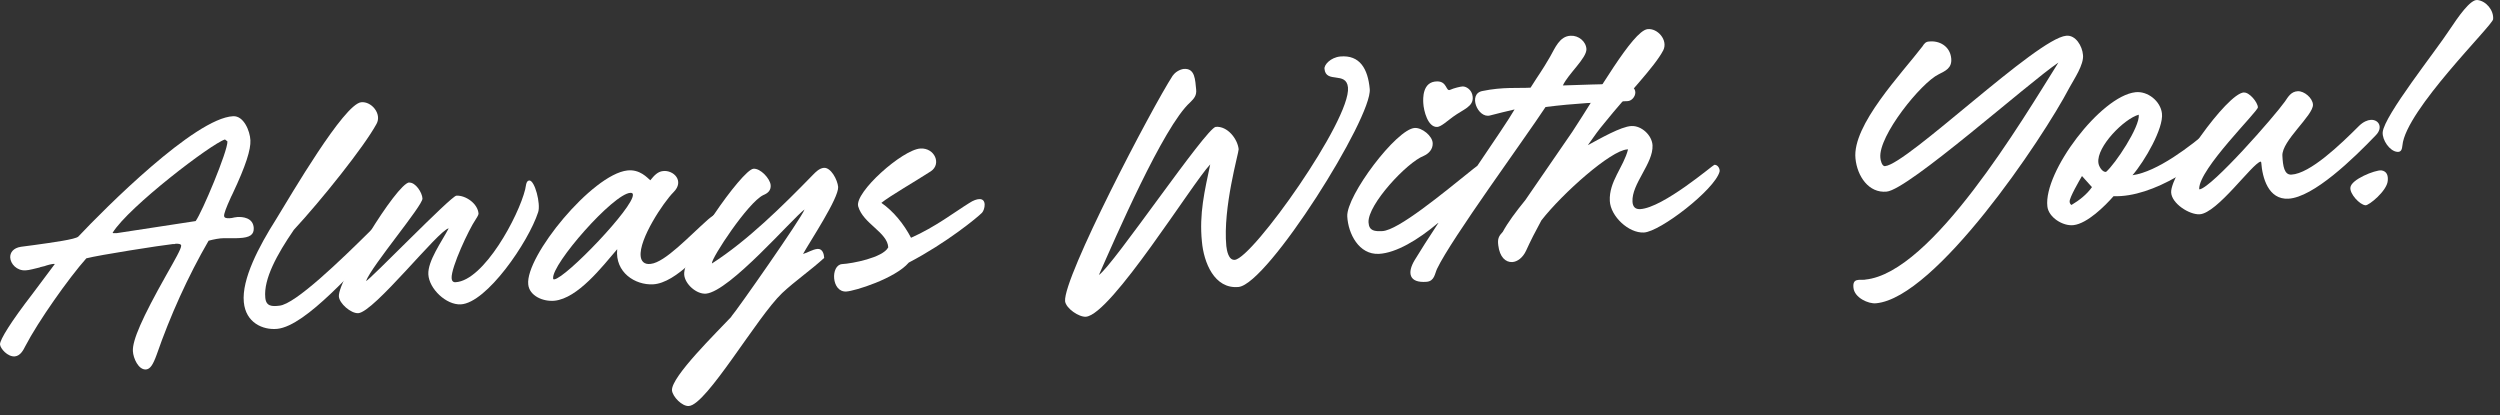
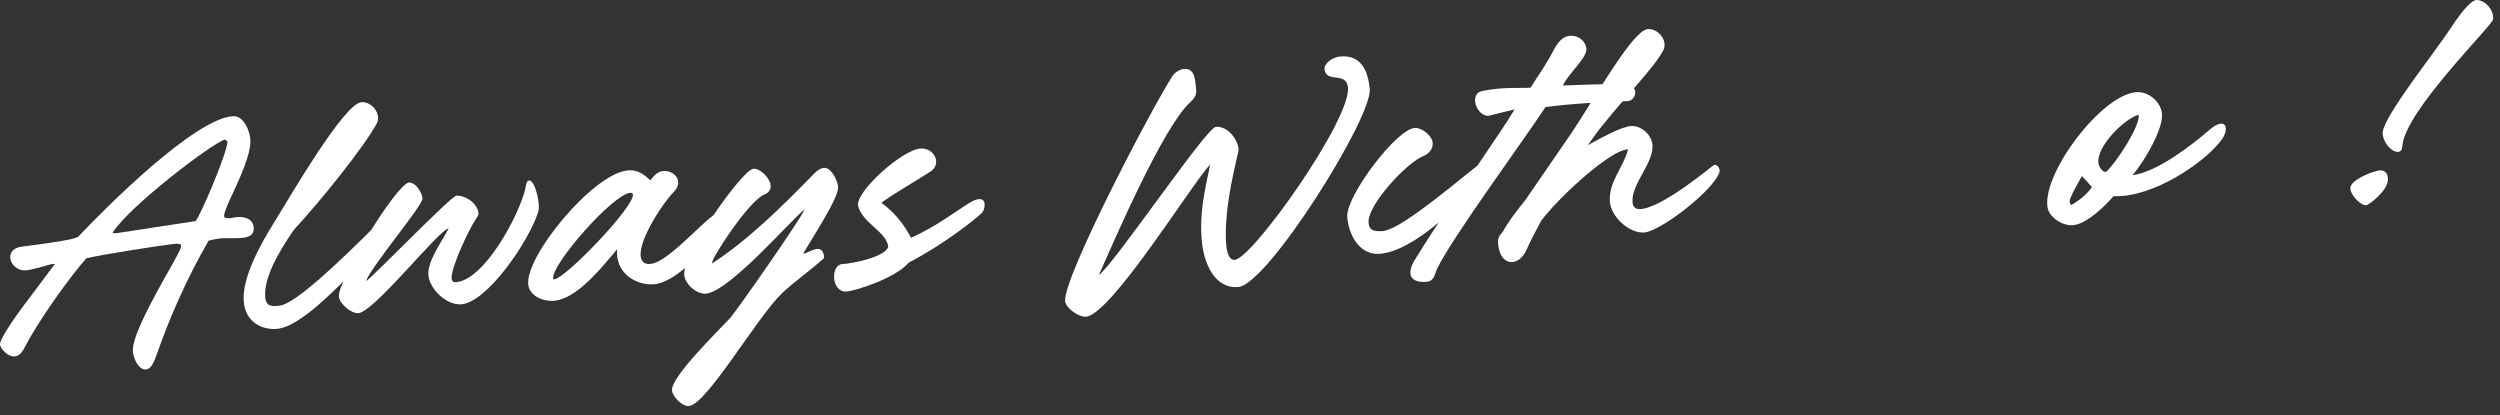
<svg xmlns="http://www.w3.org/2000/svg" width="247" height="41" viewBox="0 0 247 41" fill="none">
  <rect x="0" y="0" width="247" height="41" fill="#333333" stroke="none" />
-   <path d="M142 12.542C141.07 12.592 140.66 10.942 140.62 10.182C140.6 9.792 140.5 8.042 142 8.042C143 8.042 142.84 9.082 143.28 8.872C143.67 8.692 144.31 8.552 144.5 8.542C144.85 8.522 145.43 8.862 145.5 9.542C145.61 10.542 144.59 10.782 143.54 11.552C143 11.952 142.37 12.522 142 12.542Z" fill="white" />
  <path d="M0 34.032C-0.02 33.562 1.1 31.772 3.18 29.072L5.41 26.092C5.41 26.092 5.38 26.062 5.33 26.072C5.14 26.072 4.7 26.182 4.34 26.312C4.29 26.312 4.26 26.312 4.24 26.342H4.16C4.16 26.342 4.11 26.372 4.08 26.372H4.05L3.89 26.432C3.44 26.532 2.92 26.692 2.53 26.712C1.66 26.762 1.04 26.072 1.01 25.442C0.99 24.962 1.3 24.502 2.07 24.382L3.36 24.212C5.15 23.962 7.46 23.652 7.74 23.372C10.37 20.582 19.26 11.672 23.03 11.482C24.09 11.422 24.7 12.962 24.74 13.852C24.79 14.772 24.29 16.362 23 19.102L22.88 19.352C22.88 19.352 22.88 19.382 22.86 19.382L22.79 19.542C22.34 20.522 22.13 21.112 22.14 21.322C22.15 21.532 22.36 21.572 22.66 21.562C22.82 21.562 23 21.522 23.16 21.482C23.27 21.482 23.37 21.442 23.45 21.442C23.95 21.412 25.01 21.492 25.07 22.522C25.1 23.182 24.7 23.472 23.64 23.522C23.43 23.532 23.16 23.542 22.9 23.532H22.13C21.68 23.532 21.1 23.652 20.61 23.782C18.57 27.302 16.81 31.212 15.48 35.042C15.11 36.062 14.84 36.452 14.44 36.502C13.68 36.572 13.16 35.382 13.13 34.692C13.07 33.632 14.04 31.412 16.44 27.152C17.26 25.702 17.92 24.562 17.9 24.272C17.9 24.112 17.65 24.072 17.41 24.082C17.36 24.082 17.3 24.082 17.25 24.112H17.09C15.88 24.242 9.81 25.192 8.53 25.522C6.8 27.462 3.77 31.752 2.5 34.202C2.31 34.582 2.02 35.152 1.47 35.212C0.76 35.272 0.03 34.442 0 34.022V34.032ZM22.22 13.782C20.89 14.192 12.72 20.422 11.13 22.992C11.13 23.042 11.24 23.042 11.34 23.032H11.55L19.33 21.842C19.95 21.012 22.52 14.892 22.47 13.972L22.22 13.772V13.782Z" fill="white" />
  <path d="M29.01 22.742C27.39 25.102 26.03 27.562 26.21 29.402C26.28 30.272 26.87 30.292 27.6 30.202C29.16 30.072 33.67 25.702 36.64 22.762C36.92 22.512 37.15 22.392 37.36 22.382C38.07 22.342 38.37 23.442 37.66 24.062C35.11 26.372 30.3 32.202 27.38 32.492C25.96 32.622 24.28 31.882 24.09 29.852C23.87 27.582 25.58 24.342 27.26 21.692C28.77 19.232 33.97 10.302 35.68 10.102C36.71 9.992 37.75 11.262 37.2 12.242C35.97 14.502 31.77 19.752 29.01 22.732V22.742Z" fill="white" />
  <path d="M40.44 18.042C41.05 18.012 41.71 19.012 41.74 19.612C41.78 20.302 36.74 26.232 36.16 27.772C36.45 27.752 44.56 19.362 45.09 19.332C46.01 19.282 47.22 20.122 47.28 21.122C47.28 21.252 47.04 21.612 46.99 21.692C46.33 22.652 44.56 26.422 44.62 27.482C44.63 27.722 44.75 27.902 45.01 27.882C47.81 27.732 51.24 21.362 51.89 18.702C51.96 18.462 51.95 17.852 52.29 17.832C52.84 17.802 53.44 20.152 53.17 20.962C52.21 23.922 48.08 29.942 45.52 30.072C44.09 30.142 42.4 28.542 42.32 27.112C42.25 25.792 43.63 23.892 44.33 22.562C43.33 22.722 36.95 30.862 35.39 30.942C34.68 30.982 33.51 29.982 33.48 29.272C33.4 27.662 39.2 18.092 40.44 18.022V18.042Z" fill="white" />
  <path d="M71.69 20.782C72.35 20.752 72.51 21.292 71.56 22.402C69.64 24.622 66.82 27.972 64.52 28.092C62.75 28.182 60.75 26.912 60.98 24.622C59.48 26.372 57.1 29.462 54.79 29.712C53.66 29.822 52.3 29.232 52.19 28.102C51.89 25.332 58.51 17.232 61.98 16.842C63.22 16.702 63.95 17.562 64.25 17.812C64.65 17.312 65 16.952 65.5 16.902C66.53 16.772 67.67 17.872 66.54 18.992C65.56 19.972 63.1 23.642 63.3 25.332C63.35 25.782 63.63 26.162 64.29 26.072C65.71 25.922 68.09 23.332 69.97 21.672C70.63 21.112 71.27 20.812 71.7 20.792L71.69 20.782ZM62.53 19.222C62.53 19.092 62.41 19.042 62.28 19.052C60.59 19.142 54.49 26.102 54.65 27.502C54.65 27.582 54.68 27.602 54.76 27.602C55.92 27.462 62.67 20.432 62.53 19.222Z" fill="white" />
  <path d="M72.26 31.262C72.71 30.792 79.22 21.502 79.49 20.692C78.24 21.632 72.1 28.782 69.76 29.012C68.81 29.092 67.67 28.062 67.6 27.142C67.42 25.192 73.33 16.752 74.44 16.672C75.13 16.612 76.08 17.642 76.14 18.282C76.19 18.812 75.86 19.092 75.42 19.272C73.9 19.992 70.29 25.502 70.34 26.002V26.032C73.85 23.782 77.33 20.342 80.29 17.302C80.59 16.992 80.94 16.632 81.39 16.582C82.1 16.522 82.75 17.782 82.81 18.472C82.87 19.582 80.02 23.862 79.34 25.092C79.81 24.962 80.27 24.642 80.77 24.592C81.27 24.562 81.41 25.092 81.43 25.482C80.09 26.712 78.56 27.752 77.27 28.962C74.8 31.312 69.8 40.022 68.06 40.112C67.4 40.172 66.45 39.192 66.39 38.562C66.32 37.212 70.83 32.822 72.26 31.292V31.262Z" fill="white" />
  <path d="M87.76 24.442C87.68 22.942 85.28 22.112 84.79 20.392C84.4 19.012 89.18 14.762 90.95 14.672C92.35 14.602 93.04 16.202 91.97 16.922C90.41 17.932 87.89 19.382 87.08 20.042C88.29 20.882 89.31 22.152 90.01 23.492C92.39 22.442 94.38 20.912 95.74 20.072C96.18 19.782 96.51 19.682 96.75 19.672C97.52 19.632 97.31 20.702 97.03 21.012C96.6 21.462 93.51 24.002 89.79 25.942C88.44 27.522 84.43 28.762 83.61 28.802C82.13 28.882 82.04 26.182 83.2 26.092C84.18 26.042 87.22 25.462 87.75 24.452L87.76 24.442Z" fill="white" />
  <path d="M115.89 7.452C116.11 7.122 116.57 6.862 116.94 6.812C118.1 6.702 118.08 7.942 118.18 8.842C118.24 9.422 117.99 9.722 117.58 10.122C114.95 12.482 110.13 23.642 108.57 27.172C110 26.202 119.17 12.632 120.12 12.532C121.28 12.442 122.27 13.722 122.38 14.742C122.4 15.062 120.8 20.522 121.16 24.312C121.21 24.732 121.37 25.732 122 25.672C123.77 25.502 133.48 11.832 133.18 8.642C133.02 7.012 130.99 8.282 130.86 6.802C130.81 6.402 131.46 5.682 132.41 5.582C134.36 5.402 135.15 6.812 135.33 8.792C135.61 11.582 125.27 28.062 122.37 28.352C119.97 28.582 118.93 25.912 118.75 23.882C118.47 21.112 119.02 18.862 119.57 16.242C117.81 18.082 109.81 31.052 107.3 31.292C106.61 31.352 105.32 30.472 105.23 29.762C105.03 27.412 113.79 10.672 115.87 7.462L115.89 7.452Z" fill="white" />
  <path d="M142.09 22.022C140.09 23.712 137.93 24.992 136.24 25.082C134.26 25.182 133.2 23.092 133.11 21.382C133 19.352 137.98 12.732 139.78 12.642C140.49 12.602 141.52 13.422 141.55 14.142C141.58 14.752 141.15 15.192 140.64 15.412C139.01 16.052 135.12 20.202 135.21 21.972C135.26 22.842 135.84 22.862 136.58 22.832C138.14 22.752 142.48 19.162 145.58 16.672C145.71 16.562 145.83 16.472 145.96 16.382C147.63 13.912 149.11 11.742 149.64 10.812C147.62 11.302 149.16 10.912 147.2 11.412C146 11.712 145 9.272 146.46 8.992C148.48 8.572 149.98 8.732 151.22 8.662C152.15 7.182 152.28 7.102 153.15 5.602C153.64 4.752 154.08 3.562 155.19 3.532C155.96 3.492 156.7 4.092 156.74 4.852C156.76 5.752 154.96 7.272 154.41 8.442C156.47 8.382 158.11 8.302 160.1 8.302C162.3 8.302 161.59 9.972 160.8 9.992C157.97 10.092 155.6 10.212 152.7 10.572C150.59 13.782 143.42 23.552 141.99 26.542C141.75 27.032 141.74 27.772 140.95 27.842C139.21 27.982 139 26.962 139.78 25.682C140.32 24.782 141.15 23.492 142.11 22.032L142.09 22.022Z" fill="white" />
  <path d="M148.46 22.932C148.97 21.982 149.78 20.902 150.7 19.772L155.35 13.012C157.85 9.222 161.29 3.092 162.76 2.882C163.76 2.752 164.83 3.962 164.33 4.972C163.46 6.632 160.87 9.232 158.51 12.162C157.96 12.822 157.57 13.352 156.88 14.342C158.09 13.692 160.15 12.502 161.18 12.452C162.18 12.402 163.21 13.352 163.27 14.352C163.36 16.142 161.19 18.162 161.29 19.932C161.32 20.432 161.57 20.682 162.04 20.662C164.31 20.542 169.25 16.292 169.38 16.282C169.75 16.262 169.96 16.732 169.89 16.972C169.4 18.742 164.03 22.892 162.42 22.972C160.91 23.052 159.13 21.372 159.05 19.862C158.95 17.932 160.41 16.512 160.85 14.762H160.77C159.16 14.852 154.4 19.072 152.29 21.772C151.71 22.832 151.18 23.872 150.78 24.762C150.45 25.472 149.91 25.862 149.41 25.892C148.75 25.922 148.17 25.402 148.03 24.242C147.94 23.582 148.09 23.312 148.46 22.922V22.932Z" fill="white" />
-   <path d="M184.29 27.622C190.88 26.982 199.83 11.822 203.37 6.182C200.35 8.222 188.56 18.742 186.4 18.932C184.63 19.102 183.49 17.412 183.32 15.652C182.99 12.362 187.89 7.262 189.94 4.582C190.11 4.312 190.26 4.112 190.6 4.102C191.6 3.992 192.66 4.552 192.78 5.762C192.88 6.742 192.18 7.012 191.54 7.342C189.81 8.172 185.56 13.432 185.78 15.592C185.79 15.802 185.93 16.462 186.25 16.412C188.44 16.222 201.24 3.792 204.14 3.532C205.06 3.432 205.73 4.532 205.8 5.432C205.9 6.382 204.92 7.812 204.48 8.622C201.76 13.822 191.24 29.412 185.37 29.962C184.61 30.052 183.2 29.412 183.12 28.412C183.02 27.442 183.72 27.692 184.3 27.632L184.29 27.622Z" fill="white" />
  <path d="M219.47 13.842C217.86 16.022 212.75 19.542 208.82 19.382C207.97 20.352 206.23 22.082 204.87 22.242C203.82 22.372 202.39 21.472 202.28 20.392C201.89 16.992 207.54 9.502 210.98 9.112C212.19 8.972 213.46 9.992 213.6 11.202C213.78 12.652 211.91 15.902 210.69 17.312C213.14 16.972 216.42 14.442 218.32 12.812C219.94 11.432 220.33 12.712 219.46 13.862L219.47 13.842ZM206.68 18.482L205.7 17.392C205.46 17.802 204.44 19.552 204.48 19.922C204.48 20.052 204.55 20.182 204.66 20.252C205.43 19.792 206.17 19.222 206.69 18.482H206.68ZM211.31 11.332C209.87 11.722 207.13 14.492 207.32 16.072C207.34 16.392 207.69 17.032 208.08 16.982C208.97 16.222 211.45 12.512 211.31 11.332Z" fill="white" />
-   <path d="M221.71 9.142C222.24 9.112 223.06 10.102 223.08 10.602C223.1 11.002 217.25 16.682 217.28 18.662L217.31 18.712C218.57 18.512 224.74 11.462 225.75 10.032C226.07 9.562 226.36 9.042 227.02 9.012C227.65 8.982 228.48 9.672 228.52 10.332C228.58 11.392 225.42 13.912 225.5 15.392C225.55 16.392 225.68 17.292 226.39 17.252C228.24 17.152 231.21 14.302 233.08 12.432C233.48 12.042 233.9 11.862 234.24 11.842C235.03 11.802 235.47 12.602 234.74 13.352C232.53 15.662 228.57 19.502 226.09 19.632C224.11 19.732 223.52 17.572 223.41 16.042L223.35 15.962C222.51 16.162 219.06 21.082 217.32 21.172C216.29 21.222 214.56 20.102 214.51 19.012C214.42 17.212 220.01 9.222 221.7 9.132L221.71 9.142Z" fill="white" />
  <path d="M235.27 16.832C235.83 16.912 235.96 17.352 235.91 17.862C235.83 18.872 234.03 20.322 233.71 20.282C233.13 20.232 232.14 19.142 232.22 18.532C232.28 17.732 234.64 16.792 235.28 16.832H235.27ZM242.03 2.922C242.89 1.632 244.07 -0.068 244.76 0.002C245.64 0.092 246.4 1.032 246.32 1.902C246.27 2.512 237.68 10.882 237.36 14.362C237.32 14.712 237.26 15.052 236.84 15.002C236.1 14.932 235.35 13.832 235.41 13.062C235.56 11.412 240.66 5.032 242.03 2.922Z" fill="white" />
</svg>